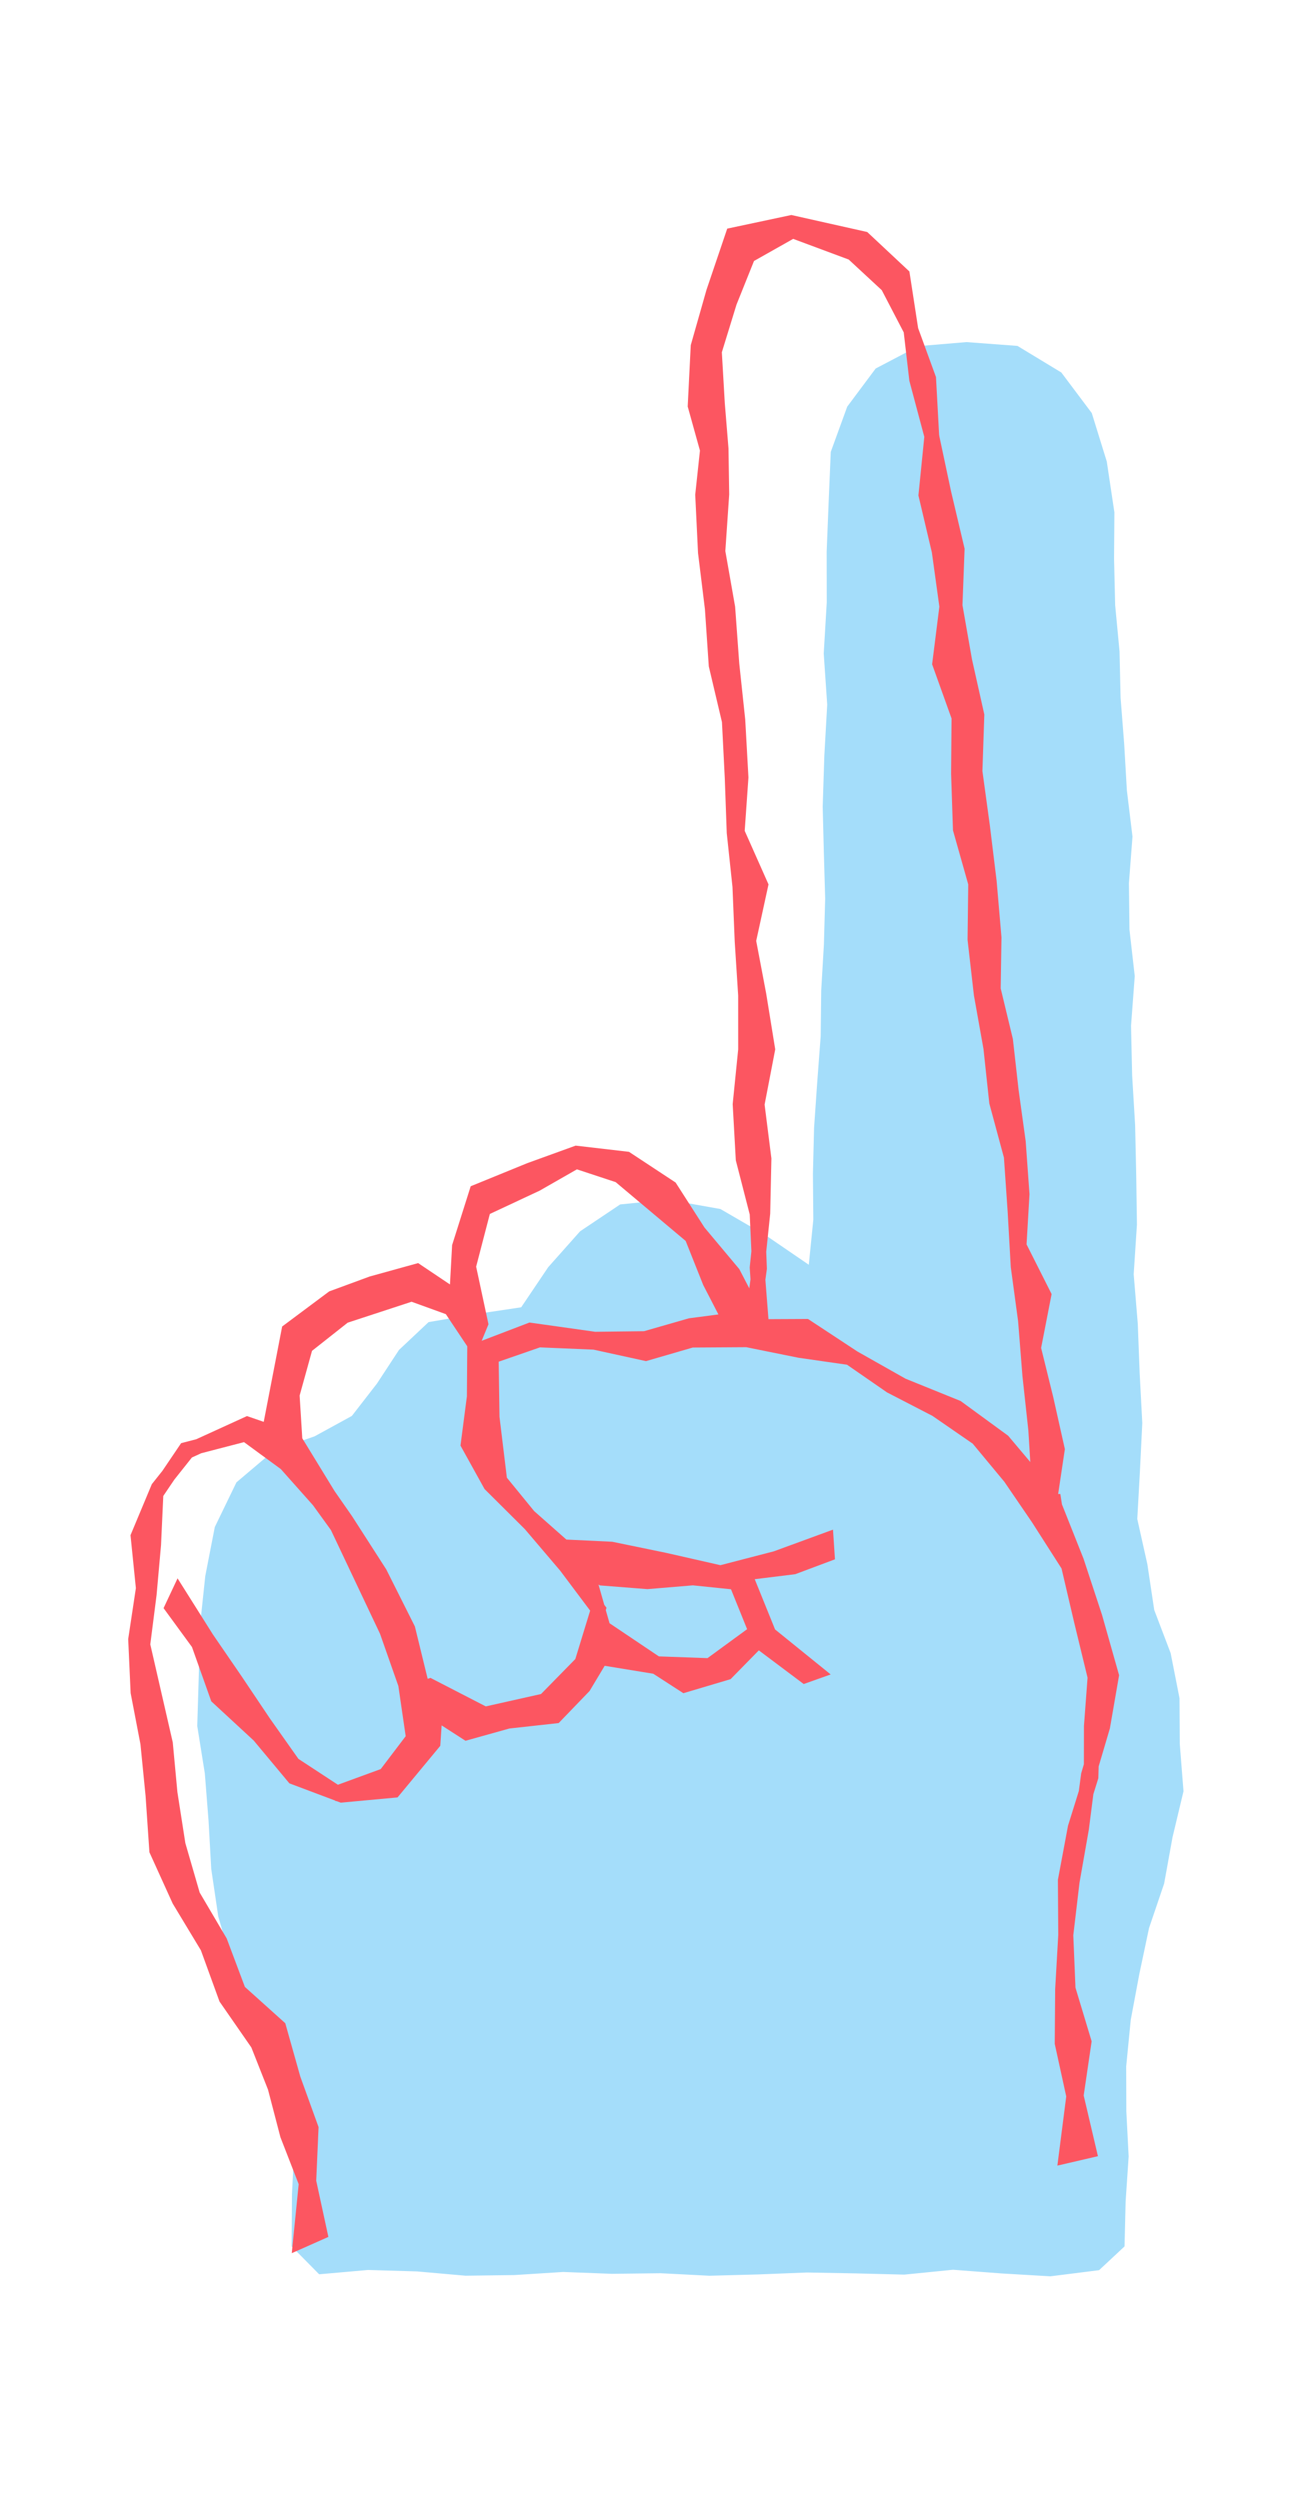
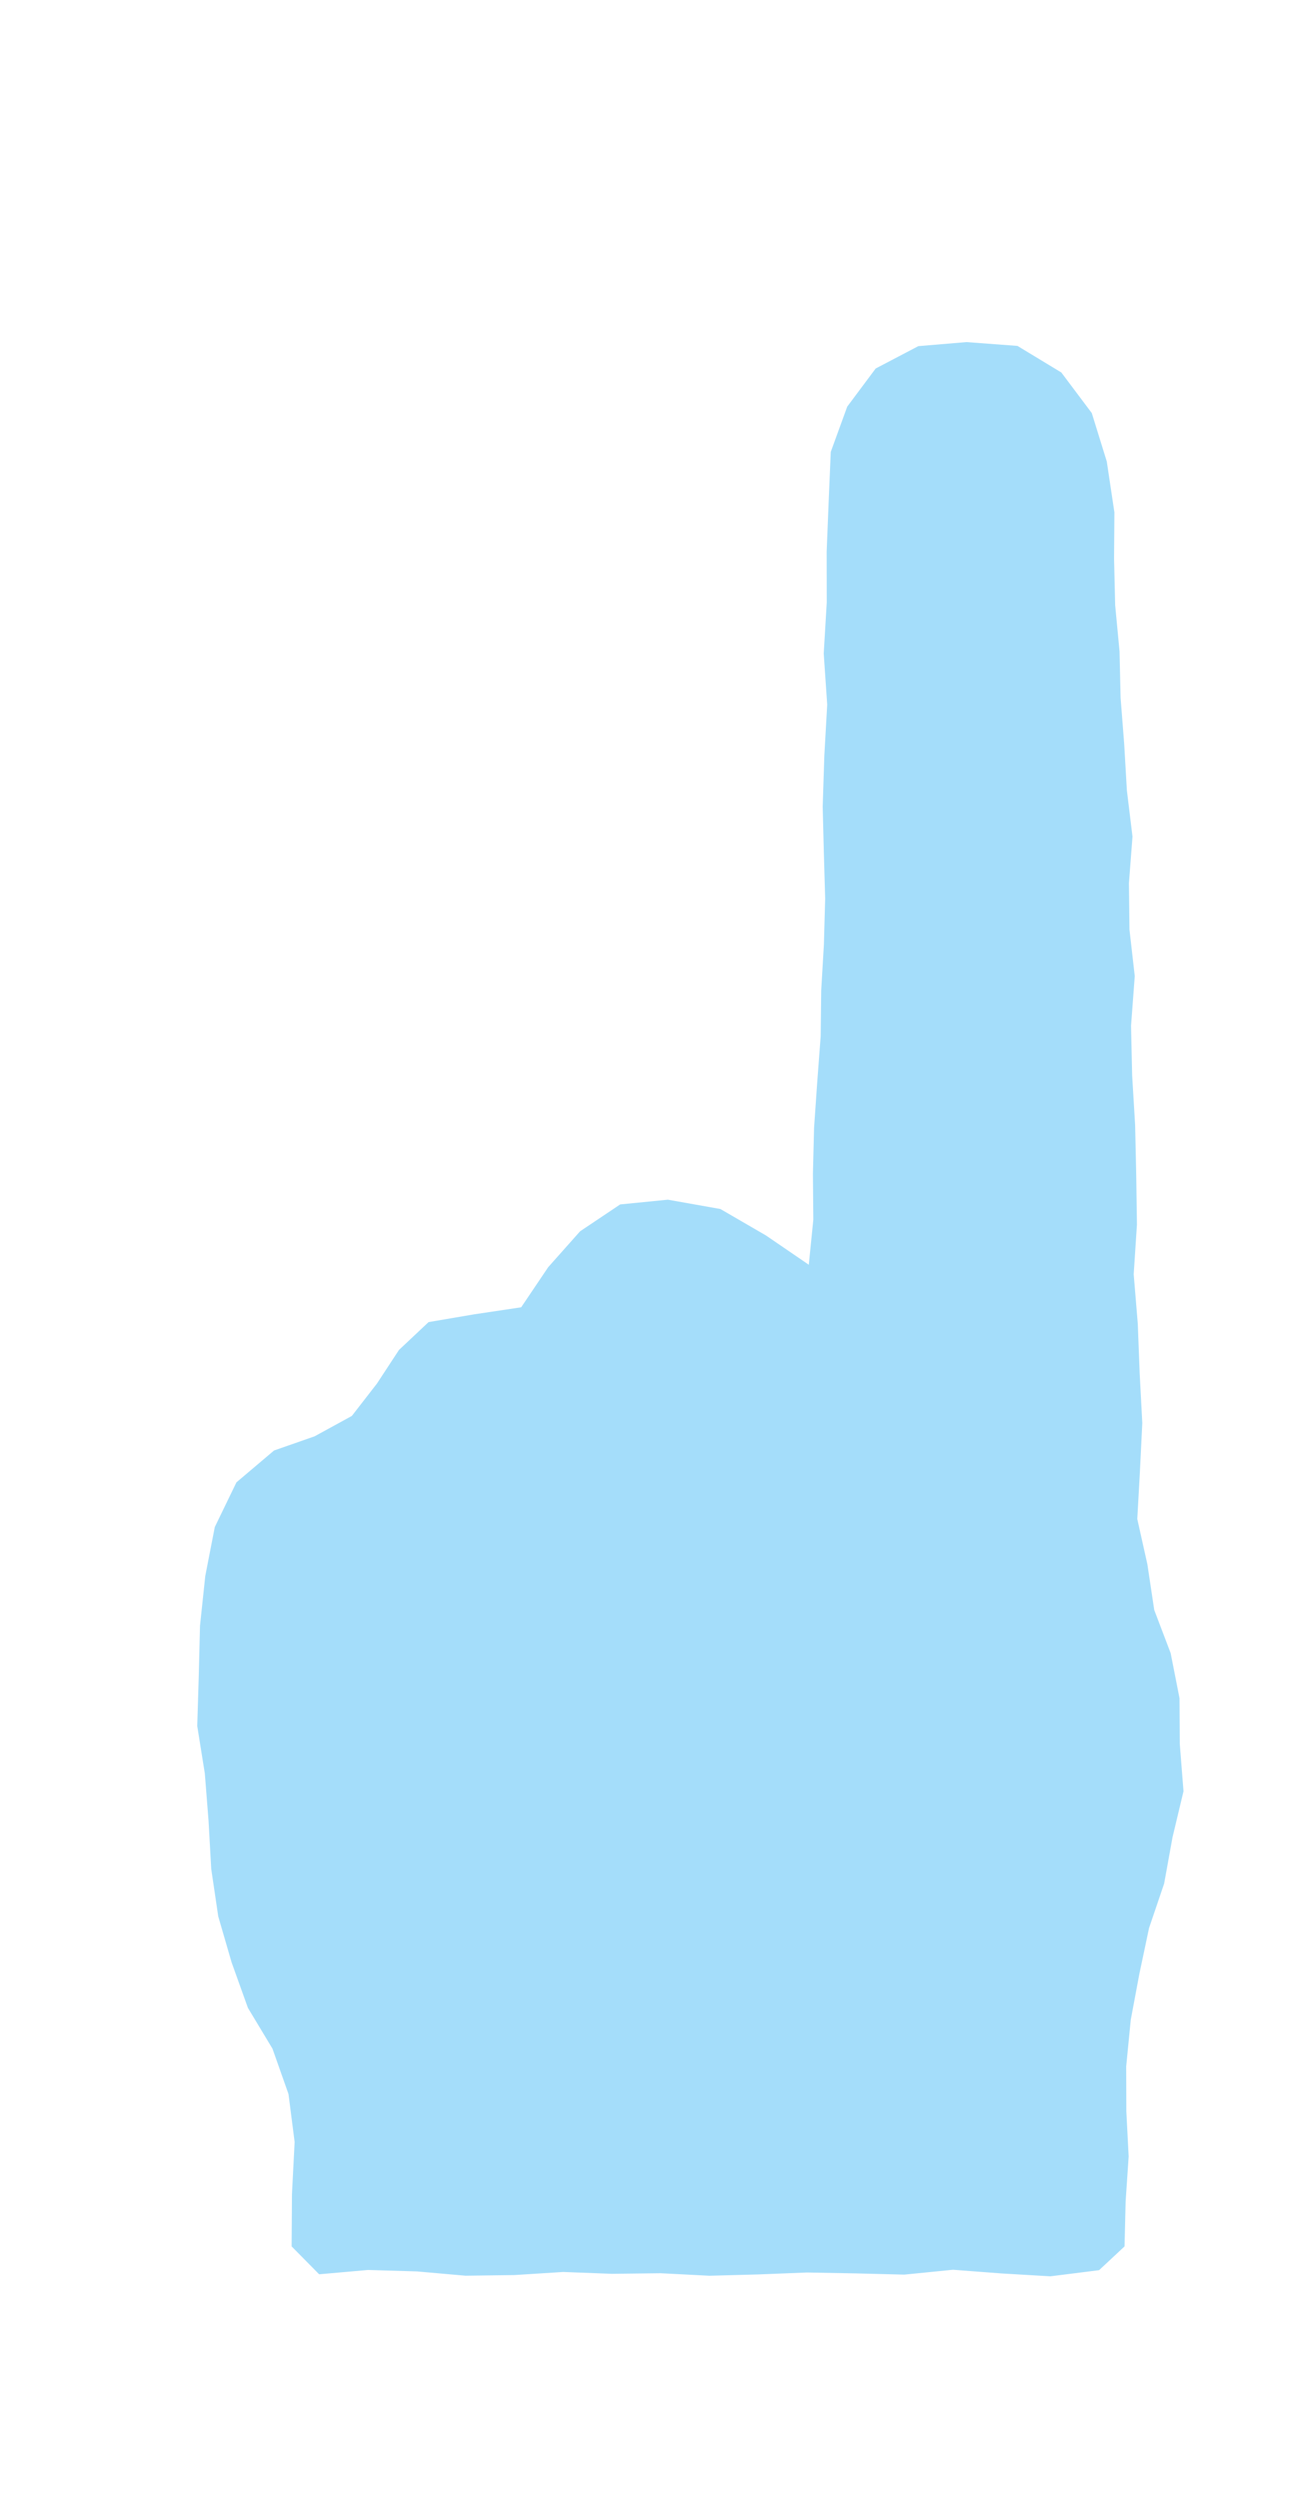
<svg xmlns="http://www.w3.org/2000/svg" width="100px" height="190px" viewBox="0 0 100 190" version="1.1">
  <title>work-landing-metrics-increase</title>
  <desc>Created with Sketch.</desc>
  <defs />
  <g id="work-landing-metrics-increase" stroke="none" stroke-width="1" fill="none" fill-rule="evenodd">
    <g id="icons/two-tone-increase" transform="translate(0, 15)">
      <g id="Page-1">
        <polygon fill="#A4DDFA" points="73.485 11 69.834 11.307 66.591 13.007 64.429 15.903 63.176 19.345 63.02 23.04 62.865 26.913 62.871 30.79 62.641 34.668 62.906 38.552 62.687 42.432 62.562 46.311 62.65 49.792 62.751 53.289 62.654 56.779 62.45 60.266 62.409 63.761 62.147 67.242 61.906 70.724 61.819 74.212 61.849 77.699 61.505 81.121 58.251 78.897 54.783 76.885 50.789 76.176 47.163 76.536 44.114 78.578 41.689 81.305 39.634 84.354 36.081 84.885 32.592 85.479 30.34 87.597 28.667 90.149 26.757 92.611 23.923 94.161 20.84 95.238 17.98 97.659 16.335 101.054 15.61 104.778 15.21 108.557 15.116 112.361 15 116.176 15.576 119.78 15.861 123.398 16.064 127.041 16.597 130.645 17.613 134.142 18.853 137.598 20.722 140.701 21.94 144.148 22.406 147.791 22.203 151.76 22.178 155.727 24.27 157.845 27.985 157.518 31.699 157.627 35.408 157.954 39.114 157.905 42.821 157.669 46.529 157.81 50.237 157.765 53.946 157.957 57.65 157.857 61.355 157.71 65.062 157.777 68.765 157.871 72.47 157.501 76.171 157.782 79.875 158 83.581 157.533 85.516 155.727 85.599 152.31 85.829 148.889 85.652 145.464 85.642 142.041 85.99 138.501 86.643 135.015 87.379 131.534 88.527 128.155 89.166 124.628 90 121.137 89.718 117.547 89.697 114.065 89.023 110.638 87.775 107.36 87.252 103.882 86.485 100.444 86.681 96.926 86.866 93.154 86.668 89.385 86.524 85.613 86.212 81.844 86.459 78.065 86.404 74.286 86.321 70.512 86.095 66.739 86.01 62.962 86.293 59.183 85.891 55.652 85.85 52.122 86.121 48.581 85.694 45.072 85.49 41.55 85.216 38.034 85.136 34.506 84.803 30.994 84.719 27.467 84.745 23.939 84.166 20.076 83.025 16.393 80.71 13.31 77.373 11.289 73.508 11" />
-         <path d="M66.843,3 L61.896,3.607 L59.924,8.093 L58.361,12.189 L57.723,16.814 L58.359,20.231 L57.709,23.54 L57.535,27.979 L57.686,32.268 L57.601,36.58 L57.6,36.626 L58.228,40.936 L58.071,45.189 L57.856,49.375 L57.933,53.483 L57.741,57.637 L57.645,61.744 L57.29,65.819 L56.51,69.926 L56.375,74.206 L57.071,78.396 L56.952,81.195 L56.718,82.405 L56.699,83.313 L56.548,83.985 L55.918,82.462 L53.557,79.084 L51.669,75.488 L48.339,72.852 L44.338,72.029 L40.563,73.034 L36.119,74.409 L34.322,78.739 L33.898,81.707 L31.628,79.878 L27.87,80.572 L24.703,81.432 L20.907,83.778 L18.879,90.875 L17.649,90.326 L13.655,91.743 L12.481,91.94 L10.875,93.917 L9.99,94.85 L8.036,98.573 L8.092,102.617 L7.173,106.422 L7,110.529 L7.405,114.464 L7.451,118.407 L7.369,122.705 L8.792,126.742 L10.619,130.469 L11.69,134.471 L13.798,138.159 L14.781,141.464 L15.406,145.149 L16.478,148.823 L15.497,154 L18.378,153.012 L17.829,148.678 L18.362,144.634 L17.315,140.696 L16.528,136.548 L13.709,133.531 L12.651,129.74 L10.909,126.086 L10.151,122.249 L9.887,118.334 L9.865,114.537 L8.812,106.97 L9.615,103.276 L10.282,99.531 L10.779,95.82 L11.723,94.658 L13.203,93.097 L13.94,92.836 L17.251,92.279 L19.862,94.565 L22.058,97.515 L23.253,99.512 L26.286,107.692 L27.329,111.767 L27.552,115.615 L25.443,117.939 L22.095,118.842 L19.274,116.62 L17.383,113.375 L15.519,109.995 L13.622,106.637 L11.315,102.152 L10.057,104.315 L11.952,107.448 L13.055,111.686 L16.011,114.939 L18.429,118.414 L21.759,120.01 L21.842,120.076 L21.876,120.067 L22.187,120.216 L26.529,120.196 L30.109,116.573 L30.346,115.035 L32.051,116.358 L35.459,115.72 L39.229,115.634 L41.782,113.411 L43.093,111.604 L46.721,112.527 L48.872,114.2 L52.542,113.45 L54.872,111.457 L58.049,114.303 L60.156,113.757 L56.241,109.981 L55.034,106.042 L58.139,105.931 L61.243,105.068 L61.291,102.809 L56.664,104.059 L52.527,104.754 L48.485,103.457 L44.485,102.262 L41.026,101.793 L38.774,99.423 L36.929,96.714 L36.773,92.05 L37.077,87.877 L40.297,87.067 L44.342,87.593 L48.24,88.811 L51.871,88.092 L55.928,88.42 L59.813,89.566 L63.446,90.416 L66.294,92.777 L69.576,94.853 L72.446,97.226 L74.588,100.319 L76.417,103.573 L78.347,107.264 L78.949,111.456 L79.595,115.705 L79.002,119.333 L78.743,122.231 L78.478,122.907 L78.184,124.226 L77.133,126.785 L76.01,130.809 L75.672,134.987 L75.079,139.063 L74.683,143.207 L75.206,147.267 L74.077,152.445 L77.211,152.001 L76.534,147.311 L77.496,143.264 L76.626,139.095 L76.808,135.11 L77.626,131.176 L78.688,127.205 L79.263,124.562 L79.745,123.388 L79.849,122.494 L80.952,119.687 L82,115.728 L81.108,111.051 L80.074,106.655 L78.803,102.414 L78.75,101.615 L78.584,101.604 L79.39,98.248 L78.851,94.218 L78.261,90.43 L79.413,86.423 L77.844,82.495 L78.399,78.712 L78.461,74.677 L78.265,70.771 L78.167,66.848 L77.58,62.943 L77.978,59.085 L77.984,54.778 L77.839,50.545 L77.635,46.368 L78.154,42.098 L77.584,37.835 L77.223,33.673 L77.758,29.412 L77.112,24.985 L76.587,20.708 L76.591,20.684 L76.582,20.631 L76.727,16.23 L75.699,12.404 L75.413,8.059 L72.48,4.791 L66.843,3 Z M75.183,96.861 L71.811,93.915 L67.785,91.861 L64.323,89.485 L60.793,86.693 L57.797,86.446 L57.824,83.444 L58.01,82.627 L58.074,81.323 L58.627,78.47 L59.084,74.297 L58.925,70.176 L60.096,66.064 L59.781,61.778 L59.373,57.725 L60.68,53.529 L59.231,49.316 L59.868,45.302 L60.008,40.898 L59.927,36.614 L59.99,32.283 L59.617,28.006 L60.284,23.748 L60.536,20.253 L60.556,16.803 L60.669,12.934 L62.095,9.423 L63.71,6.234 L66.824,4.82 L70.894,6.753 L73.196,9.292 L74.58,12.631 L74.686,16.338 L75.447,20.678 L74.613,25.076 L75.254,29.483 L75.463,33.633 L74.532,37.948 L75.646,42.181 L75.246,46.35 L75.012,50.66 L75.811,54.855 L75.395,59.014 L75.392,59.049 L75.505,63.289 L75.875,67.412 L75.957,71.584 L76.705,75.776 L76.629,79.891 L76.498,84.115 L76.695,88.255 L76.66,92.448 L76.748,96.593 L76.686,98.998 L75.183,96.861 Z M36.552,84.976 L35.999,80.533 L37.386,76.634 L41.313,75.2 L44.277,73.833 L47.13,75.059 L52.043,79.975 L53.079,83.425 L54.036,85.756 L51.772,85.854 L48.292,86.532 L44.585,86.253 L39.668,85.116 L35.927,86.183 L36.552,84.976 Z M28.975,107.367 L27.184,102.859 L24.95,98.611 L23.789,96.588 L21.691,92.376 L21.773,89.123 L23.008,85.819 L25.896,83.923 L30.875,82.761 L33.388,83.927 L34.789,86.487 L34.799,86.505 L34.44,90.288 L33.628,93.978 L35.164,97.427 L37.951,100.729 L40.356,104.113 L42.357,107.331 L40.914,110.898 L38.084,113.319 L33.816,113.89 L29.816,111.365 L29.597,111.417 L28.975,107.367 Z M47.261,111.251 L43.743,108.414 L43.545,107.394 L43.615,107.223 L43.466,106.984 L43.161,105.412 L43.261,105.486 L46.837,106.083 L50.307,106.097 L53.169,106.647 L54.126,109.776 L50.932,111.706 L47.261,111.251 Z" fill="#FC5661" transform="translate(44.5, 78.5) rotate(-5) translate(-44.5, -78.5) " />
      </g>
    </g>
  </g>
</svg>